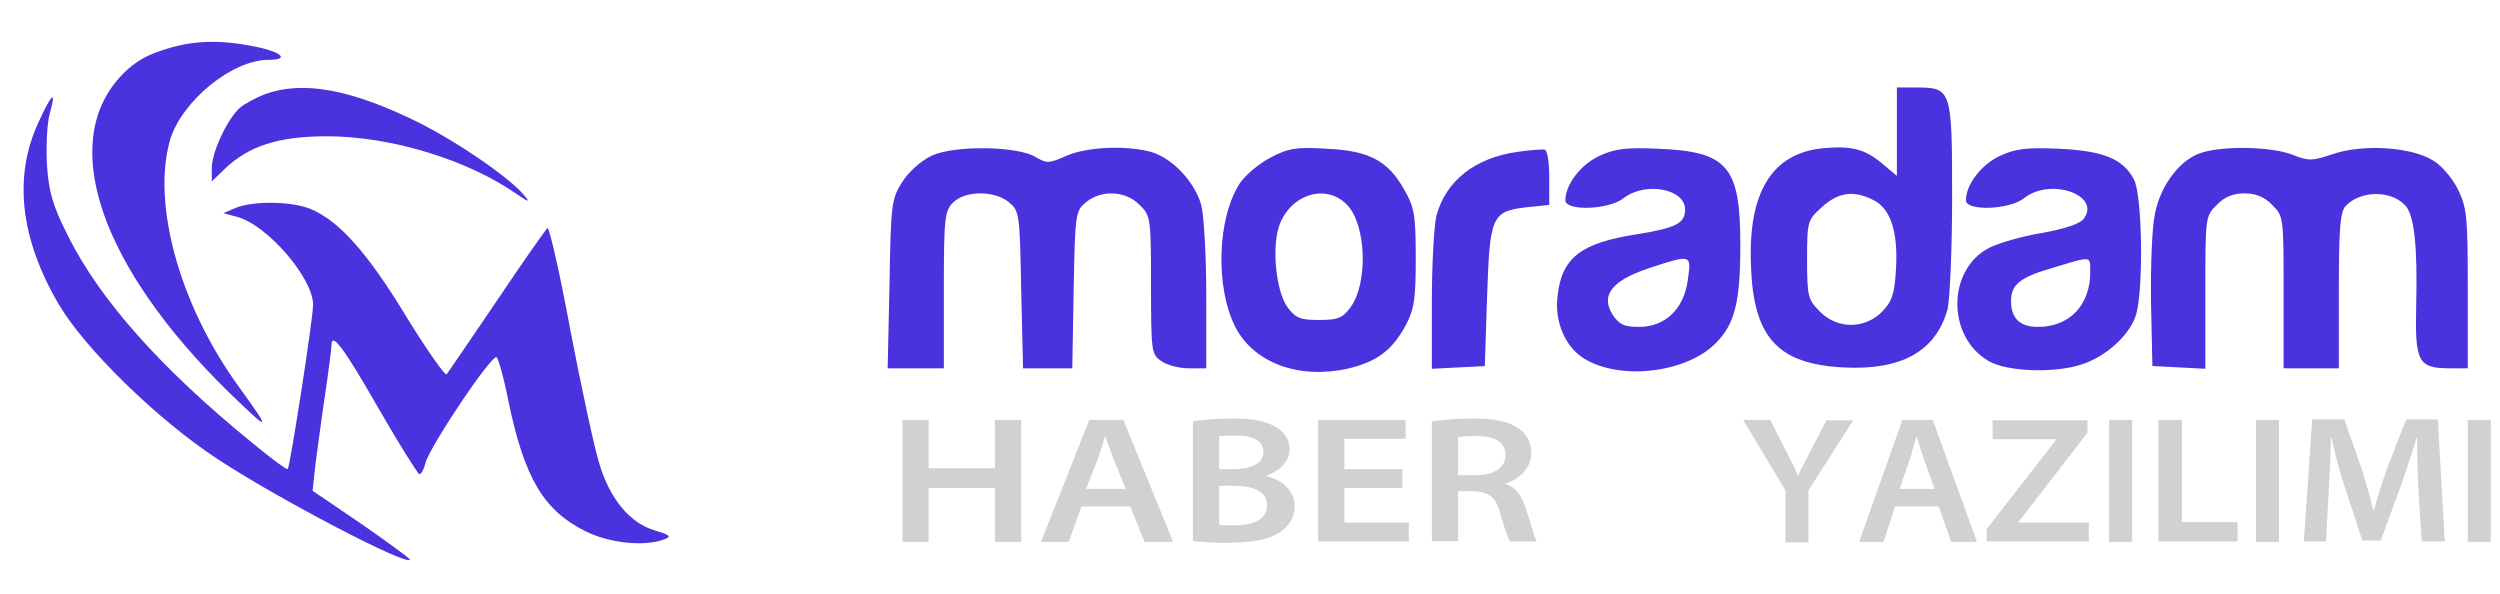
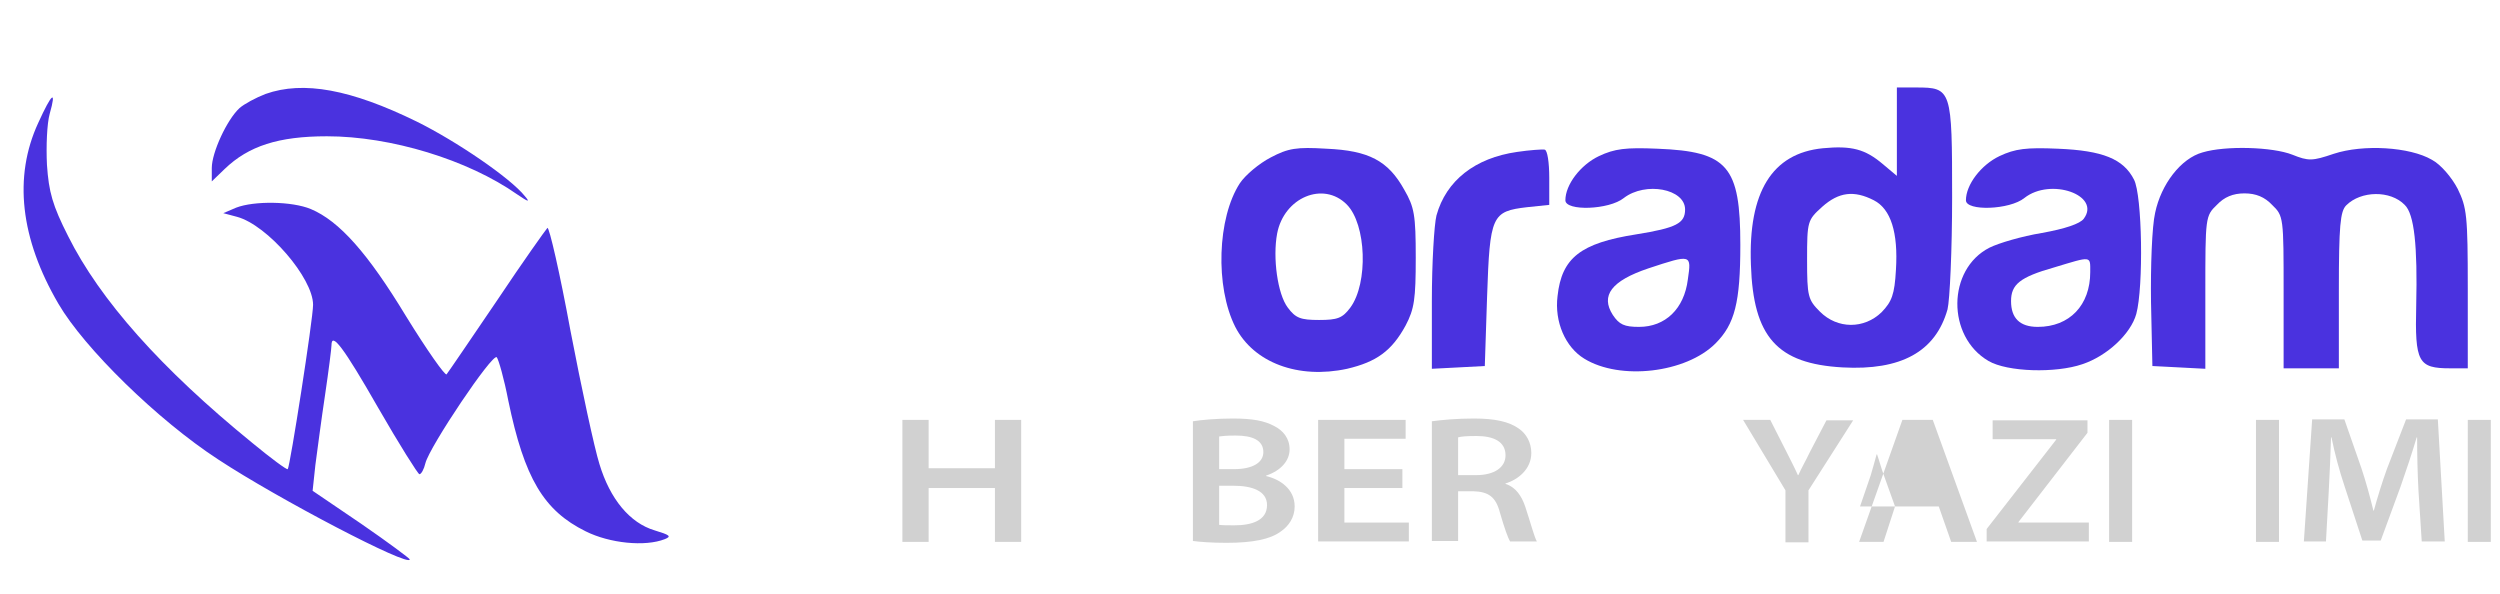
<svg xmlns="http://www.w3.org/2000/svg" version="1.1" id="katman_1" x="0px" y="0px" viewBox="0 0 543 129" style="enable-background:new 0 0 543 129;" xml:space="preserve">
  <style type="text/css">
	.st0{fill:#4A32DF;}
	.st1{enable-background:new    ;}
	.st2{fill:#D1D1D1;}
</style>
  <g transform="translate(0,129) scale(0.1,-0.1)">
-     <path class="st0" d="M350,1180c-38-12-66-31-91-59c-131-147-38-412,236-681c94-91,96-90,23,11C389,629,329,850,370,988   c26,83,134,172,213,172c47,0,30,17-30,29C473,1205,414,1202,350,1180z" />
    <path class="st0" d="M577,1086c-21-8-47-22-57-31c-27-25-60-96-60-130v-29l28,27c52,50,117,71,222,71c139,0,306-51,413-126   c25-17,29-18,17-4c-31,39-148,119-235,162C762,1096,659,1115,577,1086z" />
    <path class="st0" d="M4120,1004v-96l-31,26c-38,32-67,40-130,34c-110-11-162-95-156-253c5-157,57-215,199-223c127-7,202,34,228,126   c5,20,10,130,10,243c0,235-1,239-78,239h-42V1004z M4070,855c37-19,53-70,48-151c-3-54-9-69-31-92c-38-37-96-37-134,1   c-26,26-28,33-28,113c0,84,1,86,33,115C3994,873,4027,877,4070,855z" />
    <path class="st0" d="M83,1023c-54-117-39-251,44-393c56-96,215-252,347-338C603,207,890,57,890,75c0,2-47,37-105,77l-106,72l6,56   c4,30,13,99,21,152c8,54,14,102,14,108c0,30,26-4,101-135c46-80,87-145,90-145c4,0,10,11,13,24c9,36,146,240,155,230   c4-5,16-47,25-94c35-169,77-239,168-284c52-26,129-34,172-17c15,6,11,9-22,19c-54,16-97,68-120,144c-11,35-39,165-63,290   c-23,125-46,225-50,223c-3-3-53-73-109-157c-57-84-106-156-110-161c-3-4-43,53-88,126c-83,137-145,207-207,233c-41,17-123,18-162,3   l-28-12l30-8c66-18,165-133,165-191c0-31-50-351-55-357c-2-2-37,24-77,57C349,490,217,639,148,777c-34,67-42,96-46,155   c-2,40,0,90,6,111C123,1096,113,1089,83,1023z" />
-     <path class="st0" d="M2024,952c-25-12-50-35-65-58c-23-37-24-49-27-221l-4-183h61h61v170c0,157,2,172,20,190c26,26,89,27,121,1   c23-19,24-24,27-190l4-171h53h54l3,171c3,166,4,171,27,190c33,27,86,25,116-6c24-23,25-28,25-174c0-144,1-151,22-165   c12-9,39-16,60-16h38v158c0,86-5,175-11,197c-14,50-63,102-109,115c-55,15-141,11-185-9c-36-16-42-16-64-3   C2213,973,2074,975,2024,952z" />
    <path class="st0" d="M2760,948c-25-13-55-38-67-56c-49-75-54-225-10-312c40-78,137-114,243-91c64,15,97,39,127,94   c19,36,22,58,22,147c0,93-3,110-25,148c-35,63-77,85-169,89C2816,971,2798,968,2760,948z M2925,846c43-43,47-171,8-224   c-17-23-28-27-68-27s-51,4-68,27c-22,29-33,108-23,161C2789,861,2874,897,2925,846z" />
    <path class="st0" d="M3295,960c-91-13-154-62-175-138c-5-20-10-104-10-185V489l58,3l57,3l5,152c6,175,10,184,87,193l48,5v59   c0,33-4,60-10,61C3350,966,3322,964,3295,960z" />
    <path class="st0" d="M3473,951c-40-19-73-62-73-96c0-24,95-21,127,5c47,36,133,20,133-25c0-30-19-40-106-54c-121-19-162-51-171-134   c-7-56,17-111,58-136c78-48,221-31,285,33c42,42,54,89,54,214c0,171-27,203-180,209C3531,970,3507,967,3473,951z M3666,683   c-8-64-49-103-106-103c-32,0-43,5-57,26c-27,42-3,74,77,101C3674,738,3674,738,3666,683z" />
    <path class="st0" d="M4343,951c-40-19-73-62-73-96c0-24,95-21,127,5c57,45,167,6,129-45c-8-11-41-22-91-31c-43-7-94-22-114-32   c-92-47-93-193-2-246c41-24,146-27,204-7c54,18,105,66,117,109c16,59,13,258-5,292c-23,45-68,63-165,67C4401,970,4377,967,4343,951   z M4540,699c0-72-45-119-114-119c-39,0-58,19-58,56c0,36,19,52,93,73C4544,734,4540,735,4540,699z" />
    <path class="st0" d="M4784,959c-47-13-90-69-103-131c-7-30-10-117-9-194l3-139l58-3l57-3v166c0,163,0,166,25,190c16,17,35,25,60,25   s44-8,60-25c25-24,25-27,25-190V490h60h60v169c0,141,3,172,16,185c32,32,96,33,127,1c21-20,28-90,25-218c-3-124,4-137,74-137h38   v173c0,159-2,176-22,217c-13,25-37,53-56,63c-48,28-149,34-213,13c-47-16-55-16-90-2C4936,971,4834,974,4784,959z" />
  </g>
  <g>
    <g class="st1">
      <path class="st2" d="M201.7,91.2v10.5h14.4V91.2h5.7v26.5h-5.7V106h-14.4v11.7h-5.7V91.2H201.7z" />
-       <path class="st2" d="M234.9,110l-2.8,7.7h-6l10.5-26.5h7.4l10.8,26.5h-6.2l-3.1-7.7H234.9z M244.5,106.2l-2.7-6.7    c-0.6-1.6-1.2-3.2-1.7-4.6H240c-0.5,1.4-0.9,3-1.5,4.6l-2.6,6.7H244.5z" />
      <path class="st2" d="M259.1,91.5c1.8-0.3,5.3-0.6,8.6-0.6c4.4,0,6.9,0.5,9,1.6c2,1,3.4,2.7,3.4,5.1c0,2.4-1.8,4.6-5.1,5.7v0.1    c3,0.7,6.2,2.8,6.2,6.6c0,2.4-1.3,4.3-3.1,5.5c-2.2,1.6-5.9,2.4-11.7,2.4c-3.3,0-5.8-0.2-7.3-0.4V91.5z M264.8,101.9h3.2    c4.2,0,6.4-1.5,6.4-3.7c0-2.6-2.4-3.6-6-3.6c-1.9,0-2.9,0.1-3.6,0.2V101.9z M264.8,114c0.8,0.1,1.9,0.1,3.3,0.1    c3.7,0,7.1-1,7.1-4.4c0-3.1-3.3-4.2-7.3-4.2h-3.1V114z" />
      <path class="st2" d="M304.6,106H292v7.5h14v4.1h-19.7V91.2h19v4.1H292v6.6h12.6V106z" />
      <path class="st2" d="M311,91.5c2.2-0.3,5.5-0.6,9.1-0.6c4.7,0,7.7,0.7,9.8,2.2c1.6,1.1,2.7,3,2.7,5.3c0,3.5-2.9,5.8-5.6,6.6v0.1    c2.2,0.7,3.5,2.6,4.3,5c1.1,3.3,1.9,6.4,2.5,7.5h-5.8c-0.5-0.8-1.2-2.8-2.2-6.2c-0.9-3.5-2.5-4.6-5.8-4.7h-3.3v10.8H311V91.5z     M316.7,103.2h3.9c4,0,6.4-1.7,6.4-4.3c0-3-2.6-4.2-6.3-4.2c-2.1,0-3.4,0.1-4,0.3V103.2z" />
    </g>
  </g>
  <g>
    <g>
      <path class="st2" d="M387.8,117.6v-11.1l-9.2-15.3h5.9l3.5,6.9c1,2,1.7,3.3,2.5,5.1h0.1c0.7-1.6,1.6-3.1,2.5-5l3.6-6.9h5.8    l-9.7,15.2v11.3H387.8z" />
-       <path class="st2" d="M411.6,110l-2.5,7.7h-5.3l9.4-26.5h6.6l9.6,26.5h-5.6l-2.7-7.7H411.6z M420.2,106.2l-2.4-6.7    c-0.6-1.6-1-3.2-1.5-4.6h-0.1c-0.4,1.4-0.8,3-1.3,4.6l-2.3,6.7H420.2z" />
+       <path class="st2" d="M411.6,110l-2.5,7.7h-5.3l9.4-26.5h6.6l9.6,26.5h-5.6l-2.7-7.7H411.6z l-2.4-6.7    c-0.6-1.6-1-3.2-1.5-4.6h-0.1c-0.4,1.4-0.8,3-1.3,4.6l-2.3,6.7H420.2z" />
      <path class="st2" d="M431.5,114.9l15.1-19.4v-0.1h-13.8v-4.1h20.6V94l-15,19.4v0.1h15.3v4.1h-22.2V114.9z" />
      <path class="st2" d="M463.1,91.2v26.5h-5V91.2H463.1z" />
-       <path class="st2" d="M468.9,91.2h5v22.2h12.1v4.2h-17.2V91.2z" />
      <path class="st2" d="M495,91.2v26.5h-5V91.2H495z" />
      <path class="st2" d="M525.3,106.7c-0.2-3.6-0.3-7.8-0.3-11.7h-0.1c-1,3.4-2.2,7-3.5,10.7l-4.3,11.7h-4l-3.8-11.6    c-1.2-3.6-2.2-7.3-2.9-10.8h-0.1c-0.1,3.6-0.3,8.1-0.5,11.8l-0.6,10.8h-4.8l1.8-26.5h7l3.7,10.6c1,3,1.9,6.3,2.6,9.2h0.1    c0.8-2.9,1.8-6.2,2.9-9.2l4.1-10.6h6.9l1.5,26.5h-5L525.3,106.7z" />
      <path class="st2" d="M541,91.2v26.5h-5V91.2H541z" />
    </g>
  </g>
</svg>